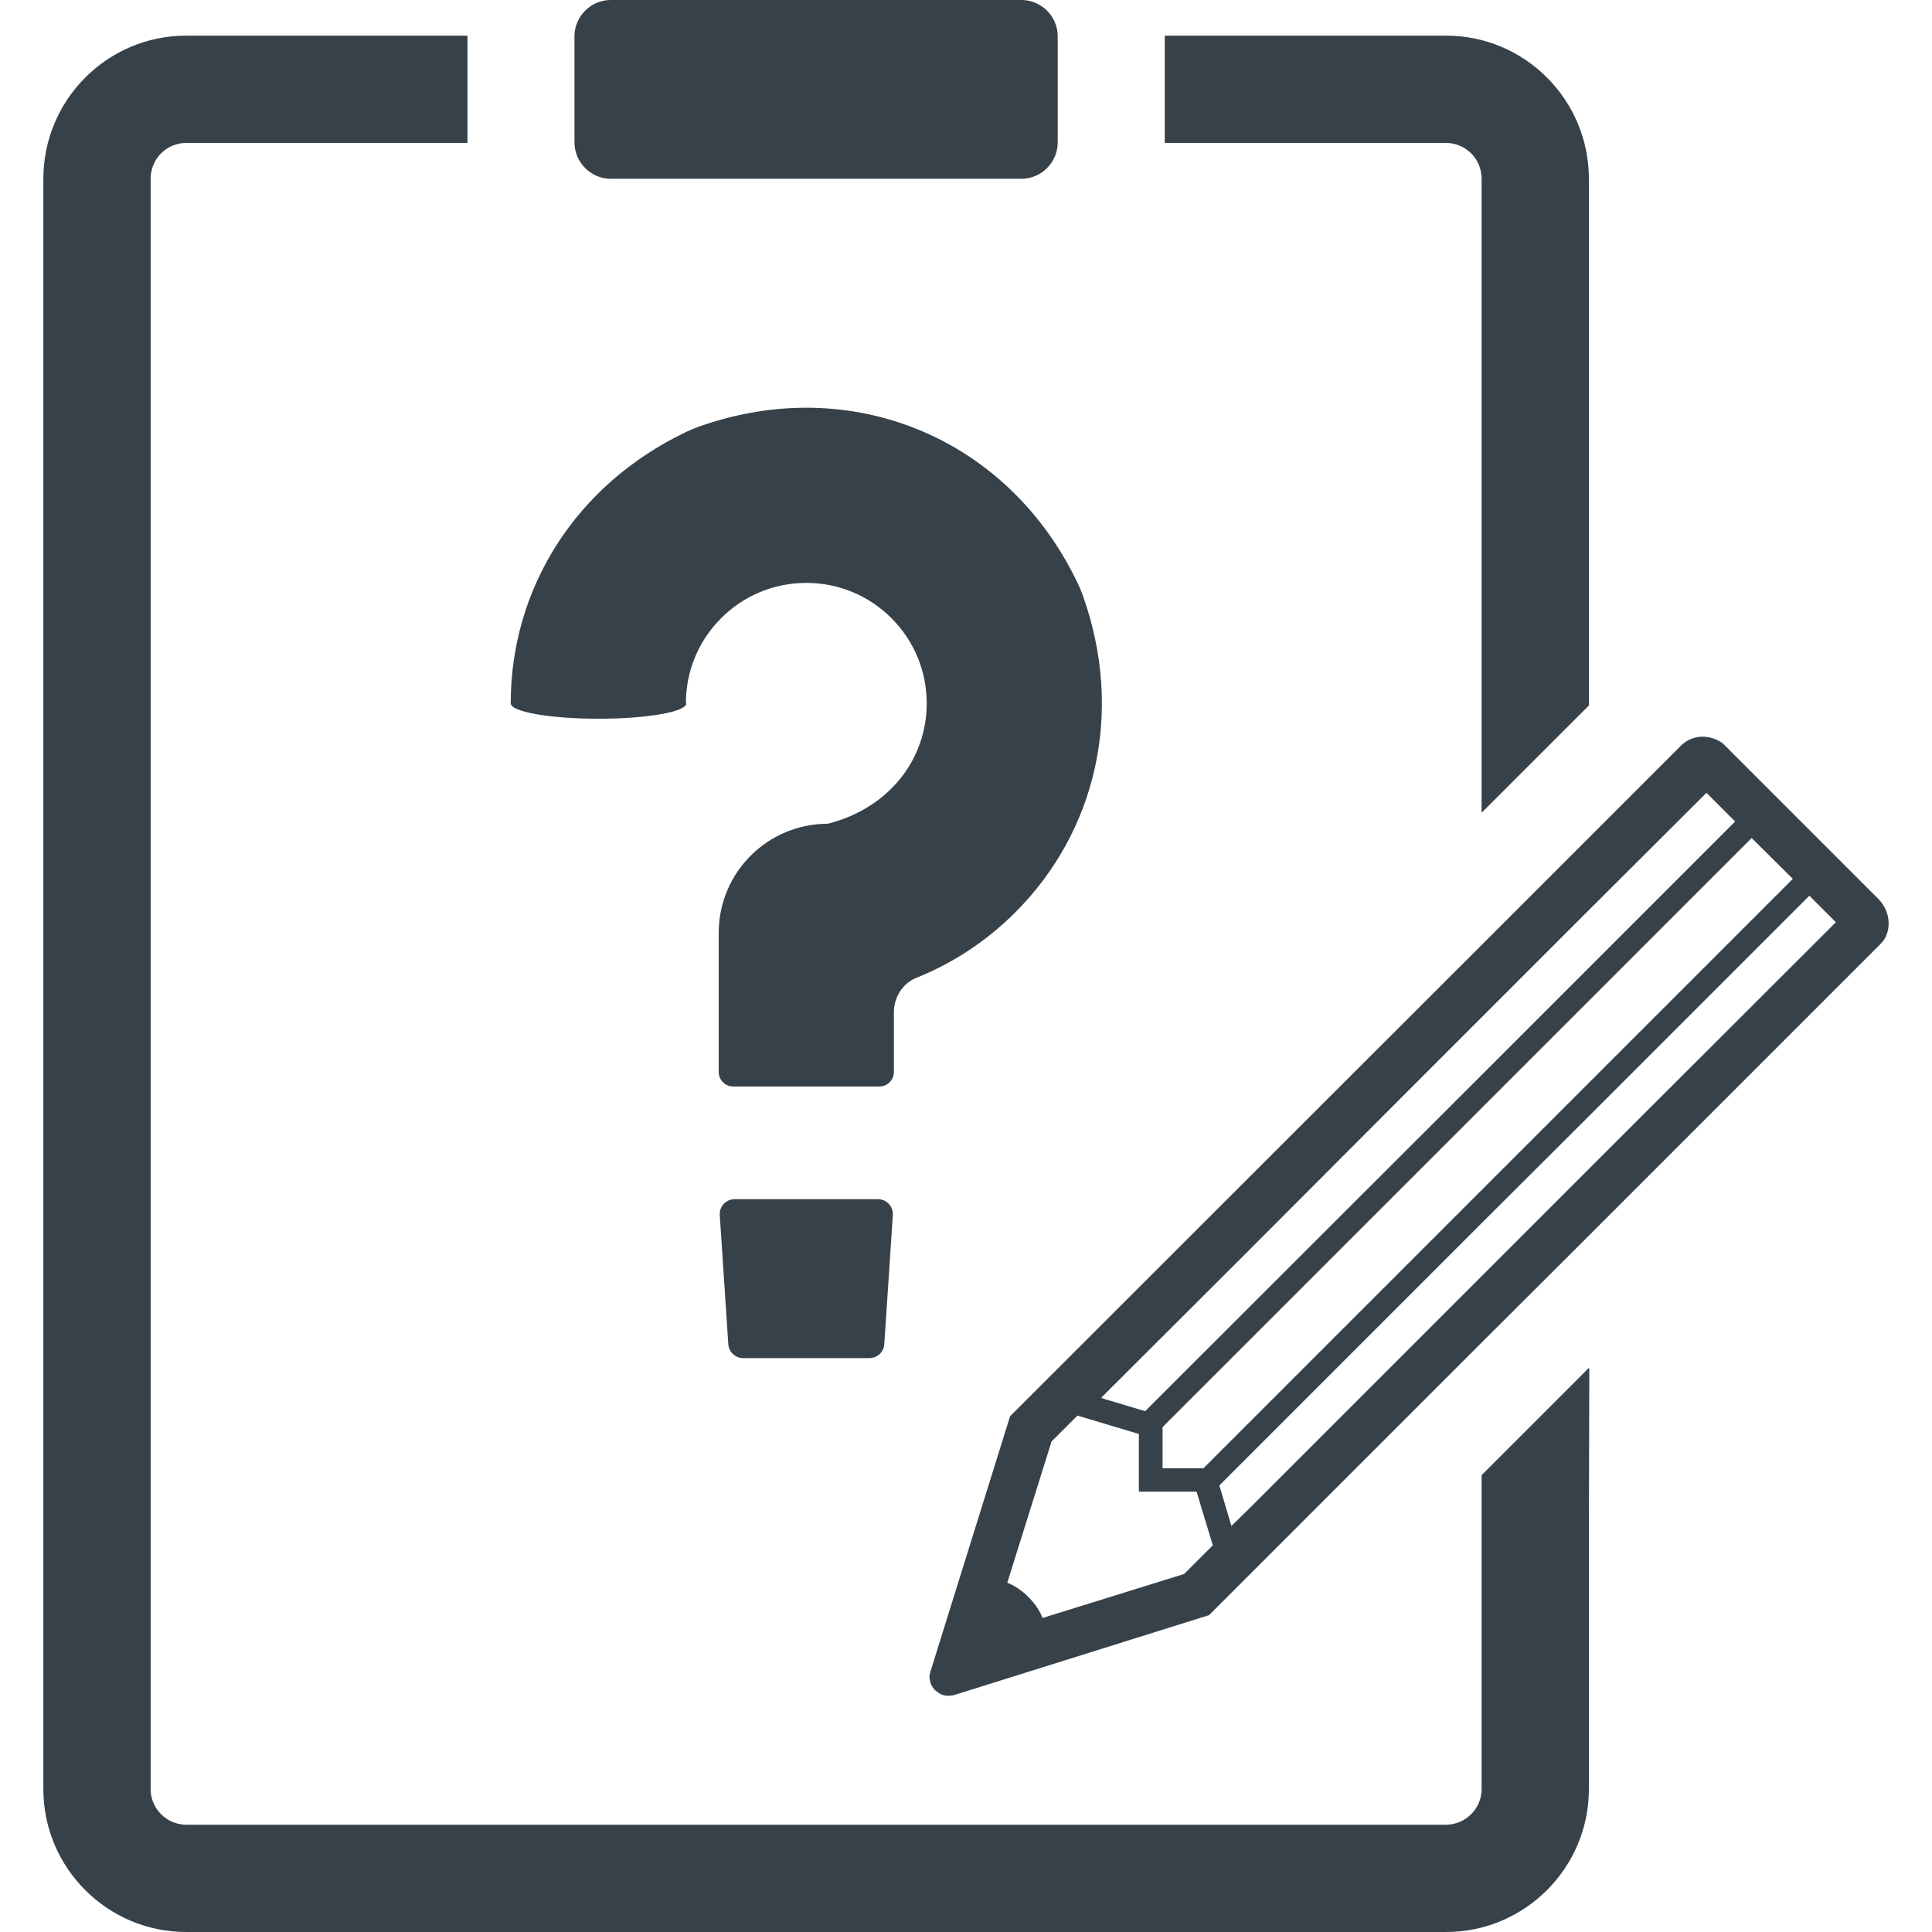
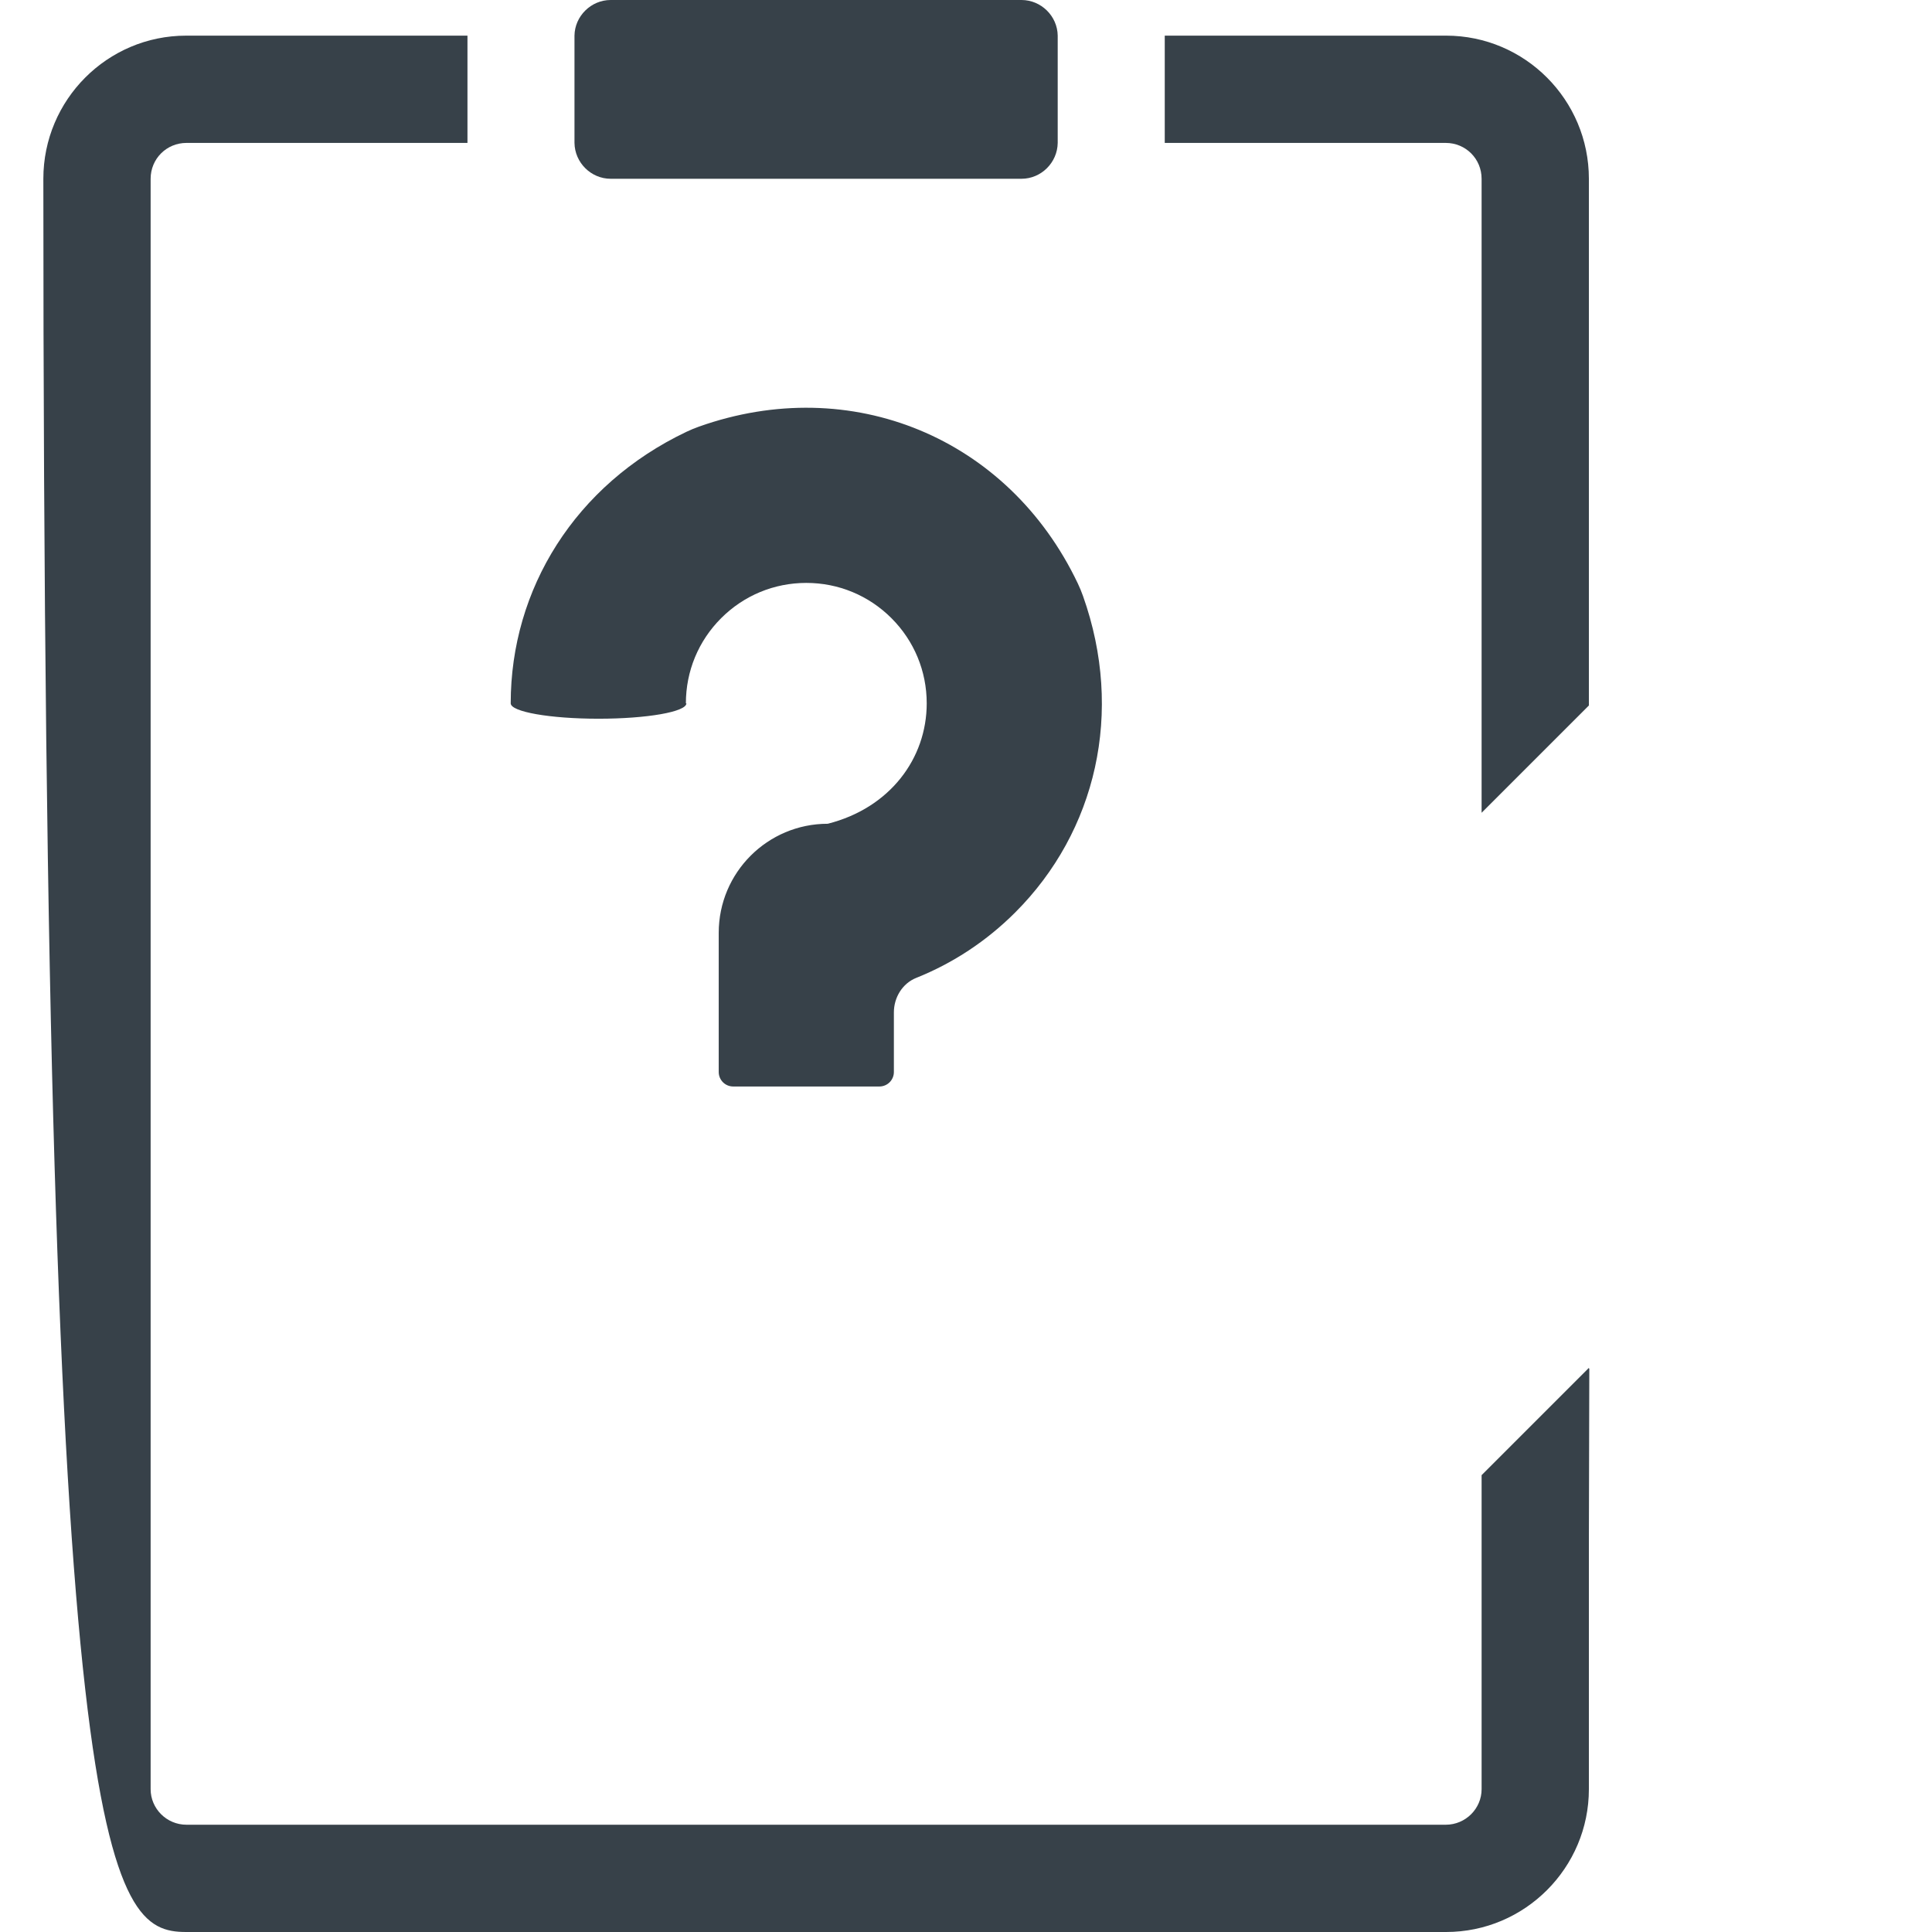
<svg xmlns="http://www.w3.org/2000/svg" version="1.1" id="_x31_0" x="0px" y="0px" viewBox="0 0 512 512" style="enable-background:new 0 0 512 512;" xml:space="preserve">
  <style type="text/css">
	.st0{fill:#374149;}
</style>
  <g>
-     <path class="st0" d="M232.671,317.797h-37.988c-2.281,0-4.09,1.93-3.938,4.207l2.262,34.218c0.137,2.074,1.86,3.688,3.938,3.688   h33.465c2.078,0,3.801-1.614,3.938-3.688l2.262-34.218C236.758,319.726,234.953,317.797,232.671,317.797z" />
    <path class="st0" d="M158.621,190.469c12.855,0,23.278-1.828,23.278-4.078h-0.133c0-8.523,3.316-16.539,9.343-22.566   c6.028-6.027,14.043-9.347,22.566-9.347c8.528,0,16.539,3.32,22.57,9.347c6.024,6.027,9.344,14.043,9.344,22.566   c0,14.626-9.766,27.746-26.222,31.914c-15.962,0-28.898,12.938-28.898,28.898v36.894c0,2.118,1.714,3.836,3.836,3.836h38.746   c2.118,0,3.836-1.718,3.836-3.836v-15.801c0-3.949,2.258-7.68,5.922-9.145c9.719-3.886,18.637-9.746,26.258-17.37   c21.402-21.402,28.898-53.012,17.934-83.852c-0.395-1.117-0.852-2.214-1.36-3.289c-18.402-38.668-60.07-55.918-100.426-41.574   c-1.121,0.398-2.218,0.855-3.289,1.363c-29.539,14.062-46.582,41.703-46.582,71.961   C135.343,188.641,145.766,190.469,158.621,190.469z" />
    <path class="st0" d="M392.64,47.379v168.015l28.43-28.43V47.379c0-20.91-16.946-37.934-37.852-37.934h-74.547   c0,0.082,0,0.082,0,0.164v28.102c0,0.082,0,0.082,0,0.164h74.466C388.426,37.875,392.64,42.09,392.64,47.379z" />
-     <path class="st0" d="M421.071,362.722V362.5l-28.43,28.43v83.219c0,5.125-4.214,9.422-9.503,9.422H49.418   c-5.289,0-9.5-4.297-9.5-9.422V47.379c0-5.29,4.211-9.504,9.5-9.504h74.465c0-0.082,0-0.082,0-0.164V9.61c0-0.082,0-0.082,0-0.164   H49.336c-20.906,0-37.848,17.023-37.848,37.934v426.77C11.488,494.977,28.43,512,49.336,512h333.882   c20.906,0,37.852-17.023,37.852-37.851v-65.528l0.113-46.011L421.071,362.722z" />
+     <path class="st0" d="M421.071,362.722V362.5l-28.43,28.43v83.219c0,5.125-4.214,9.422-9.503,9.422H49.418   c-5.289,0-9.5-4.297-9.5-9.422V47.379c0-5.29,4.211-9.504,9.5-9.504h74.465c0-0.082,0-0.082,0-0.164V9.61c0-0.082,0-0.082,0-0.164   H49.336c-20.906,0-37.848,17.023-37.848,37.934C11.488,494.977,28.43,512,49.336,512h333.882   c20.906,0,37.852-17.023,37.852-37.851v-65.528l0.113-46.011L421.071,362.722z" />
    <path class="st0" d="M161.828,47.375h0.074h108.742h0.07c5.188,0,9.52-4.262,9.59-9.516c0-0.07,0-0.07,0-0.141V9.59   c0-0.07,0-0.07,0-0.144C280.235,4.262,275.903,0,270.715,0h-0.07H161.903h-0.074c-5.184,0-9.516,4.262-9.586,9.446   c0,0.074,0,0.074,0,0.144v28.129c0,0.07,0,0.07,0,0.141C152.312,43.114,156.644,47.375,161.828,47.375z" />
-     <path class="st0" d="M497.762,238.203l-41.238-41.238c-3.473-2.481-8.098-2.316-11.074,0.66l-24.378,24.379l-28.43,28.43   L267.683,375.309l-21.156,67.851c-0.25,0.742-0.25,1.489-0.086,2.149c0.086,0.414,0.164,0.742,0.25,1.074c0.082,0,0.082,0,0.082,0   c0.165,0.496,0.497,0.824,0.742,1.238c0.25,0.332,0.582,0.496,0.91,0.746c0.082,0.082,0.164,0.164,0.332,0.246   c0.246,0.246,0.578,0.332,0.906,0.496c0.168,0.082,0.332,0.082,0.496,0.164c0.332,0.086,0.664,0.086,0.992,0.086l0.082,0.082   c0.25,0,0.414-0.082,0.582-0.082c0.328-0.086,0.578,0,0.824-0.086l67.77-21.238l72.23-72.23l28.43-28.348l77.105-77.106   c0.329-0.332,0.578-0.66,0.91-0.992C501.48,245.969,500.739,241.18,497.762,238.203z M331.621,399.218l-5.285,5.18l-3.199-10.742   l69.503-69.504l28.43-28.347l58.426-58.43l7.027,7.023l-65.453,65.375l-28.43,28.43l-14.793,14.793l-35.042,35.039L331.621,399.218   z M276.277,428.782c-0.578-1.657-1.902-3.723-3.718-5.539c-1.902-1.902-3.883-3.141-5.621-3.801l11.734-37.438l6.864-6.859   l16.277,4.874v15.29h15.29l4.301,14.214l-7.606,7.602L276.277,428.782z M475.117,232.914l-54.046,54.046l-28.43,28.43   l-73.718,73.719h-10.828v-10.91l84.546-84.543l28.43-28.43l43.136-43.141L475.117,232.914z M421.071,256.469l-28.43,28.426   l-89.175,89.09l-7.93-2.394l-2.563-0.746l-0.906-0.321l-0.219-0.125l36.824-36.742l44.215-44.297l19.754-19.75l24.462-24.465   l3.969-3.965l31.156-31.074l7.602,7.602L421.071,256.469z" />
  </g>
</svg>